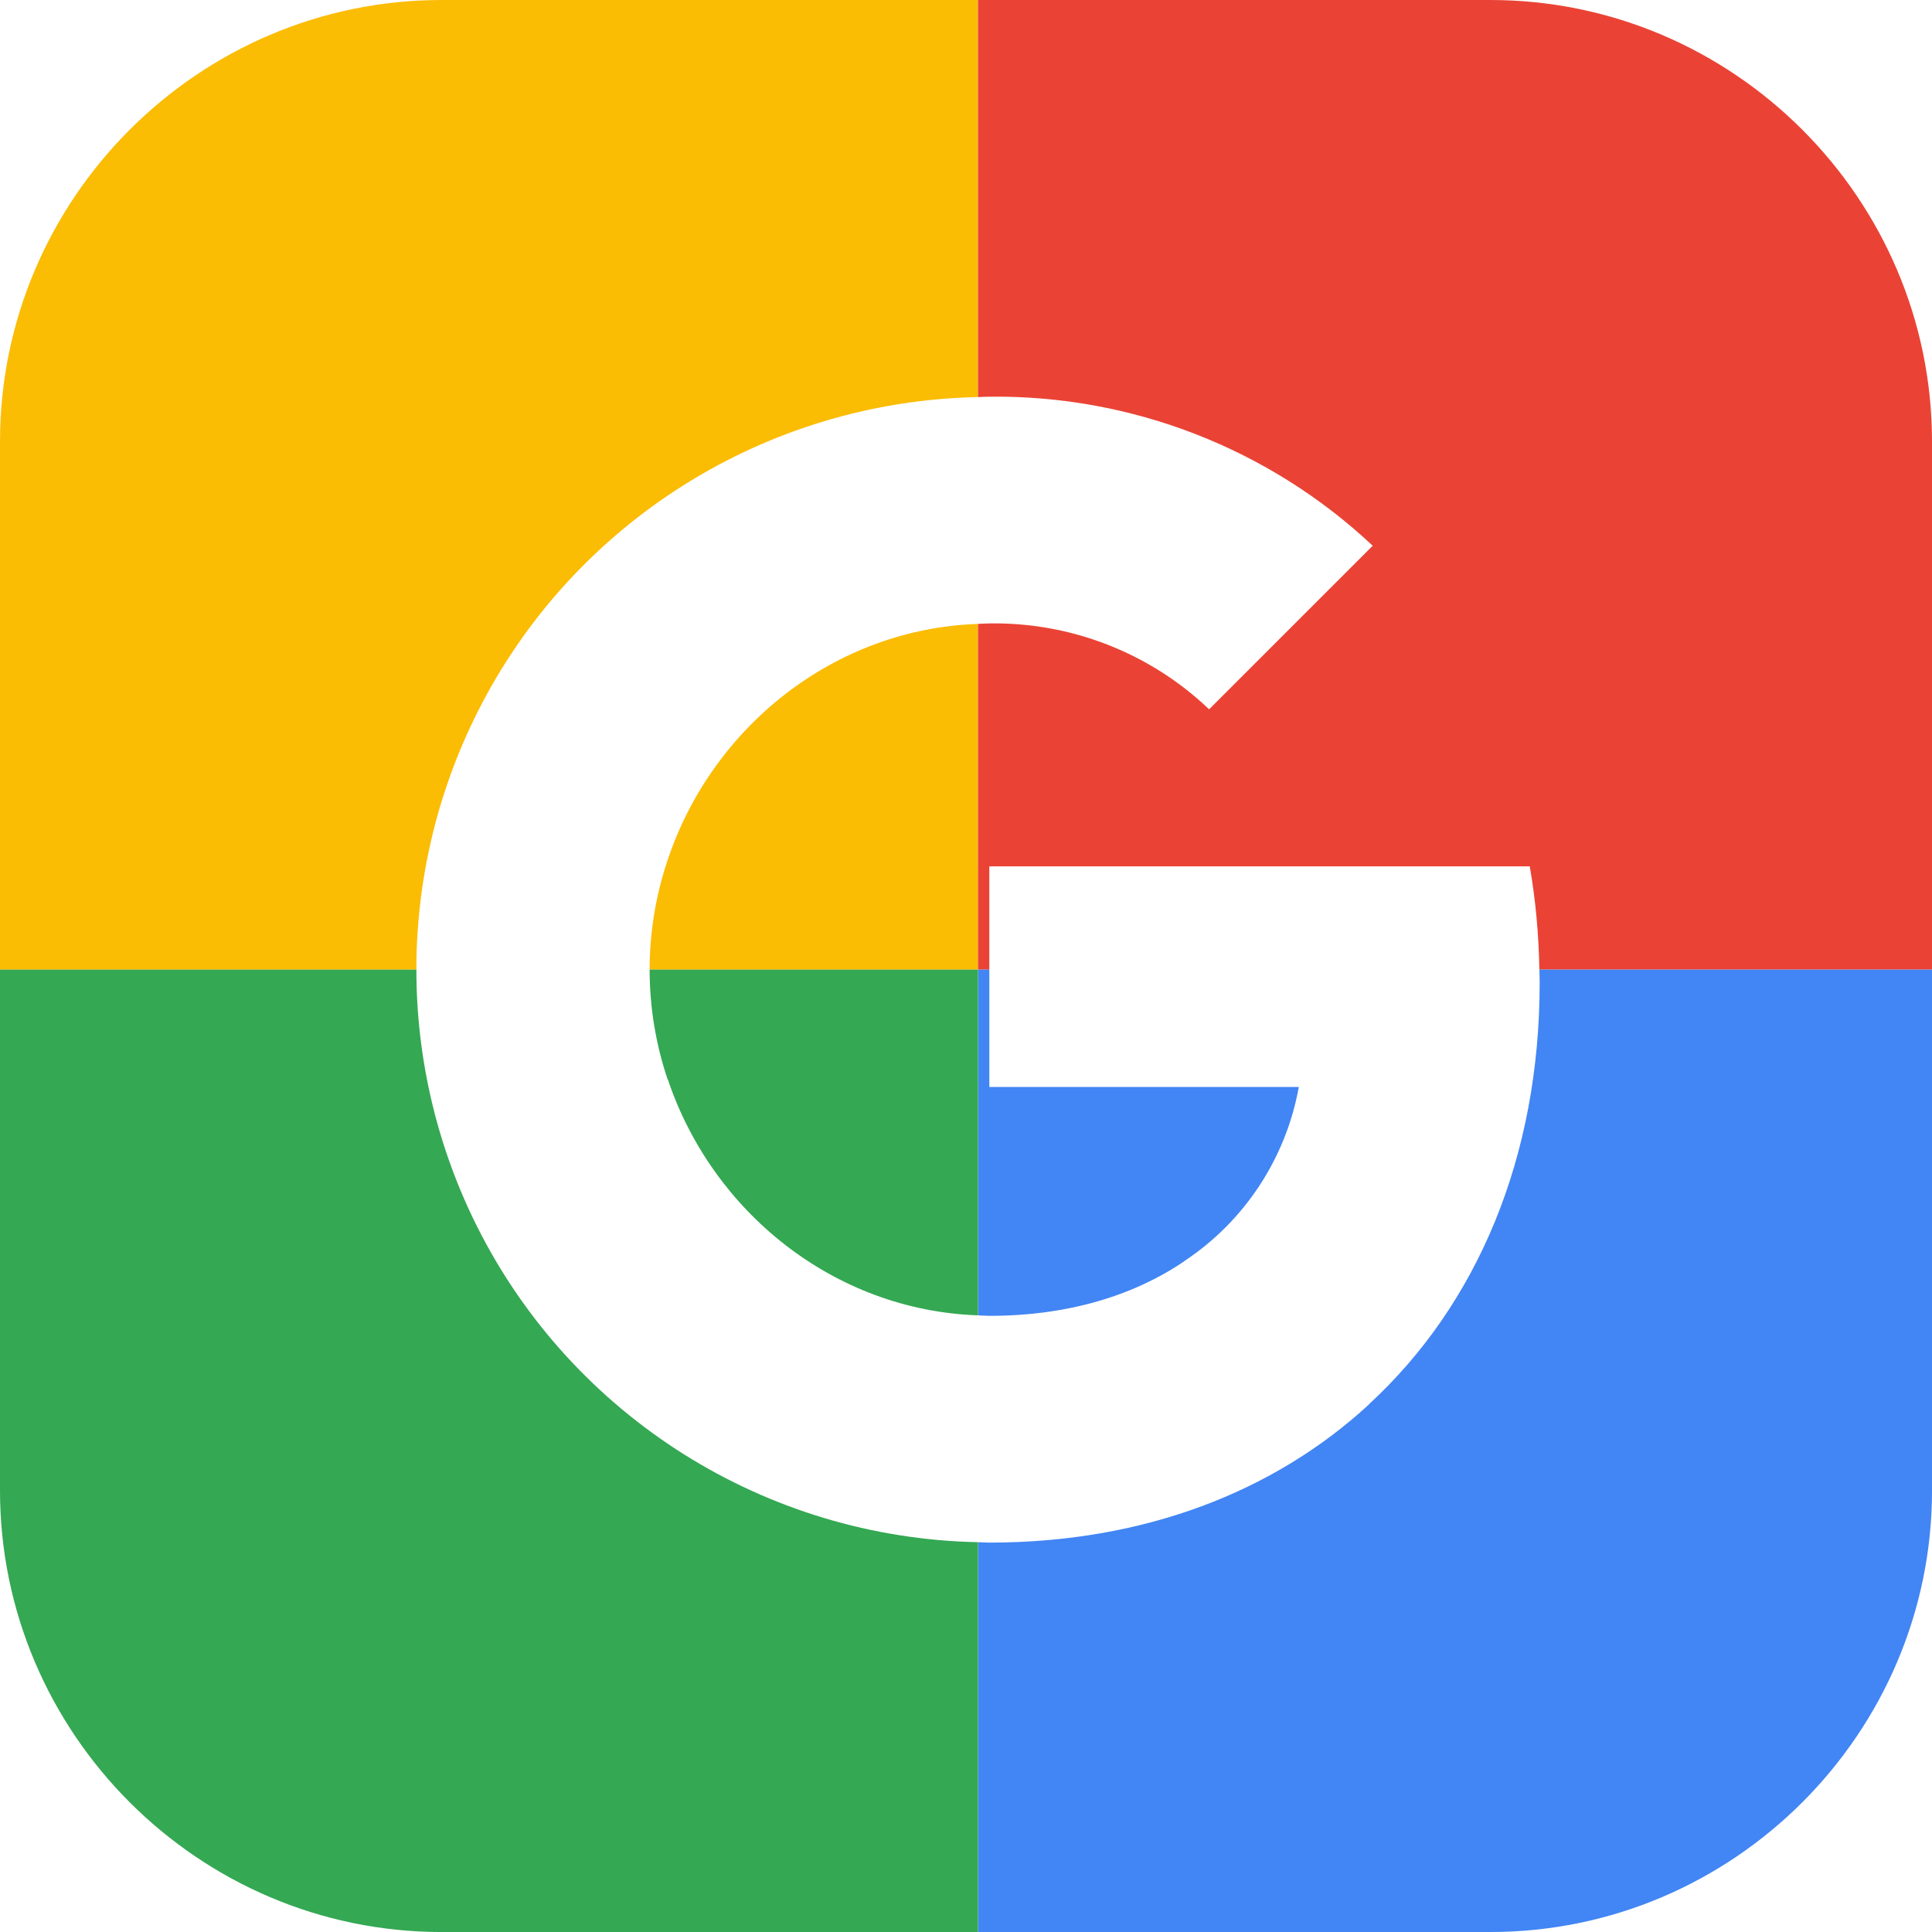
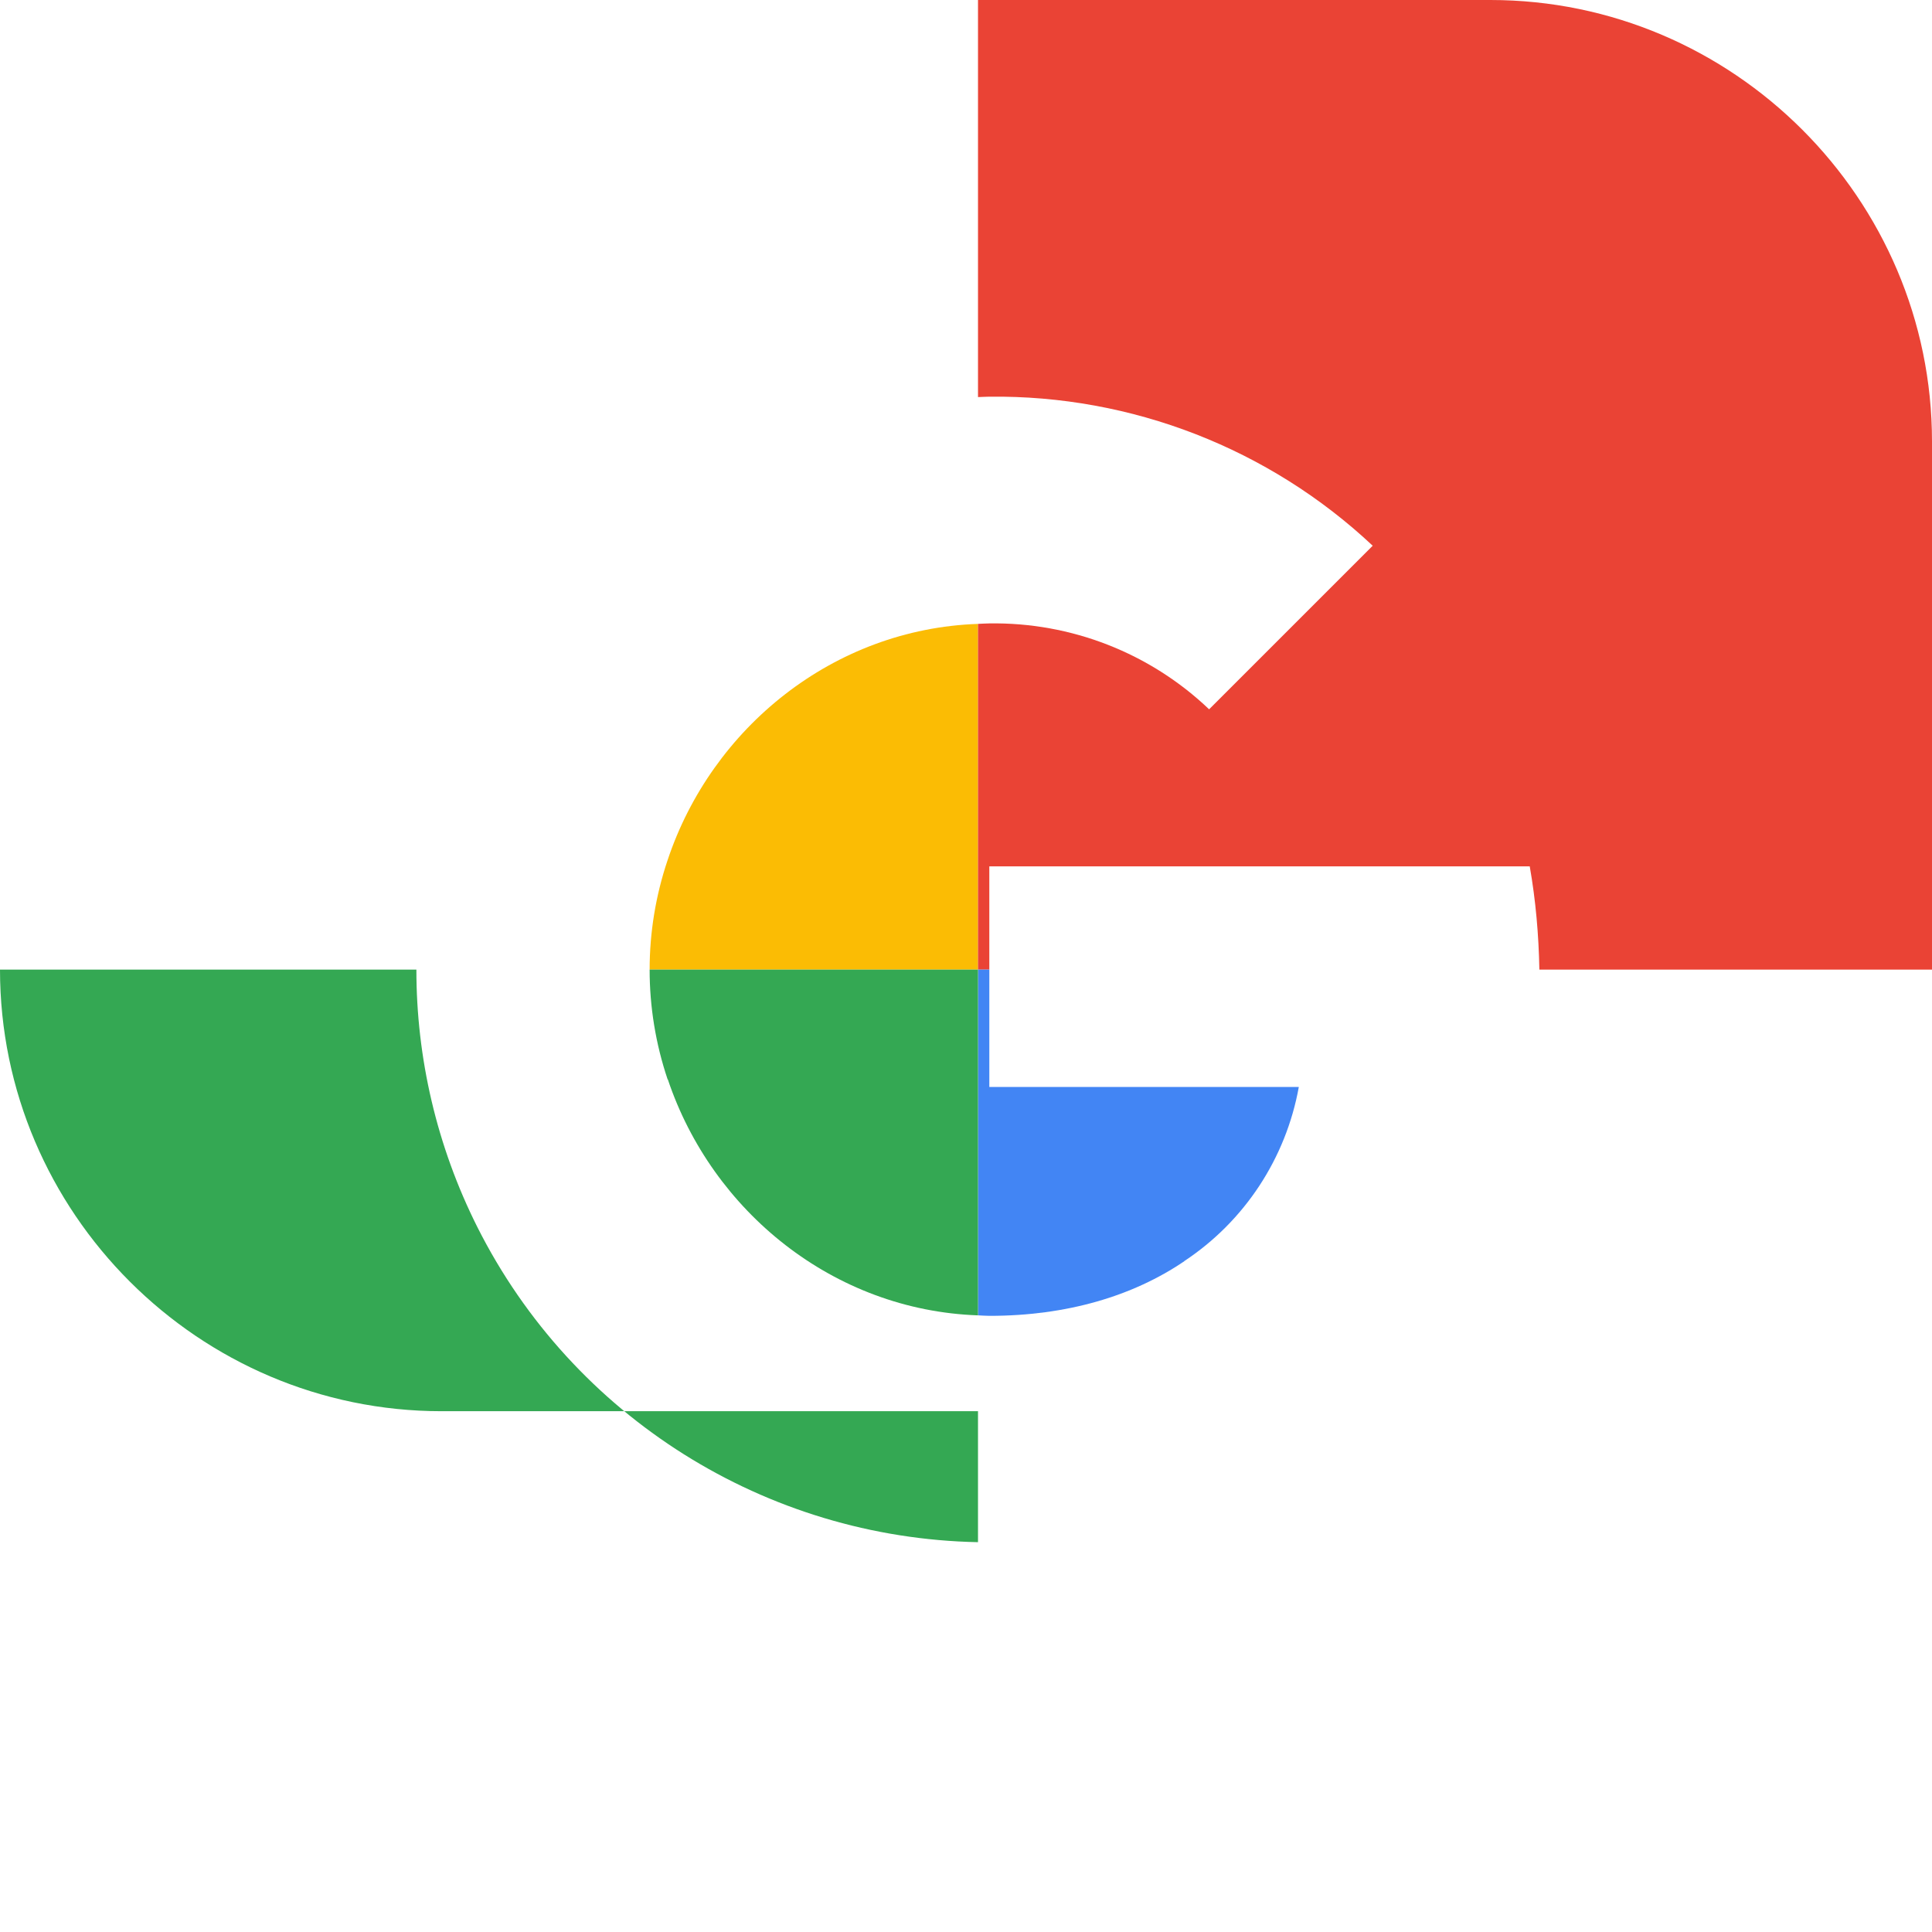
<svg xmlns="http://www.w3.org/2000/svg" version="1.1" baseProfile="tiny" id="Ebene_1" x="0px" y="0px" width="131.992px" height="131.992px" viewBox="0 0 131.992 131.992" xml:space="preserve">
  <path fill="#FBBC04" d="M45.612,58.758c-0.819,2.428-1.229,4.957-1.23,7.485h22.434V42.624  C56.943,42.963,48.625,49.717,45.612,58.758" />
-   <path fill="#FBBC04" d="M0,30.167v36.076h28.446c0.001-6.02,1.389-12.04,4.164-17.568c6.529-13.001,19.711-21.261,34.208-21.547V0  h-36.65C13.575,0,0,13.575,0,30.167" />
  <path fill="#EA4335" d="M67.59,27.101c9.723-0.115,19.115,3.538,26.192,10.183L82.605,48.459c-4.042-3.855-9.435-5.955-15.016-5.868  c-0.26,0-0.515,0.023-0.773,0.032v23.619h0.773v-7.053h36.921c0.409,2.322,0.614,4.69,0.658,7.053h26.824V30.167  C131.993,13.575,118.417,0,101.825,0H66.816v27.128C67.075,27.123,67.331,27.101,67.59,27.101" />
-   <path fill="#4285F4" d="M105.188,67.144c0,11.905-4.255,21.971-11.658,28.789l0.008,0.006c-6.487,5.982-15.39,9.45-25.947,9.45  c-0.26,0-0.515-0.022-0.773-0.027v26.631h35.009c16.592,0,30.167-13.575,30.167-30.168V66.243h-26.824  C105.174,66.543,105.188,66.843,105.188,67.144" />
  <path fill="#4285F4" d="M67.604,89.897c5.271,0,9.797-1.349,13.305-3.731v-0.009c4.127-2.731,6.946-7.033,7.824-11.895H67.59v-8.02  h-0.773v23.621C67.079,89.873,67.339,89.897,67.604,89.897" />
-   <path fill="#34A853" d="M32.61,83.828c-2.777-5.533-4.165-11.56-4.163-17.585H0v35.582c0,16.593,13.576,30.169,30.168,30.169h36.648  V105.36C52.321,105.074,39.139,96.814,32.61,83.828" />
+   <path fill="#34A853" d="M32.61,83.828c-2.777-5.533-4.165-11.56-4.163-17.585H0c0,16.593,13.576,30.169,30.168,30.169h36.648  V105.36C52.321,105.074,39.139,96.814,32.61,83.828" />
  <path fill="#34A853" d="M45.612,73.745h0.014c3.026,9.022,11.325,15.774,21.19,16.119V66.243H44.382  C44.382,68.777,44.792,71.313,45.612,73.745" />
</svg>